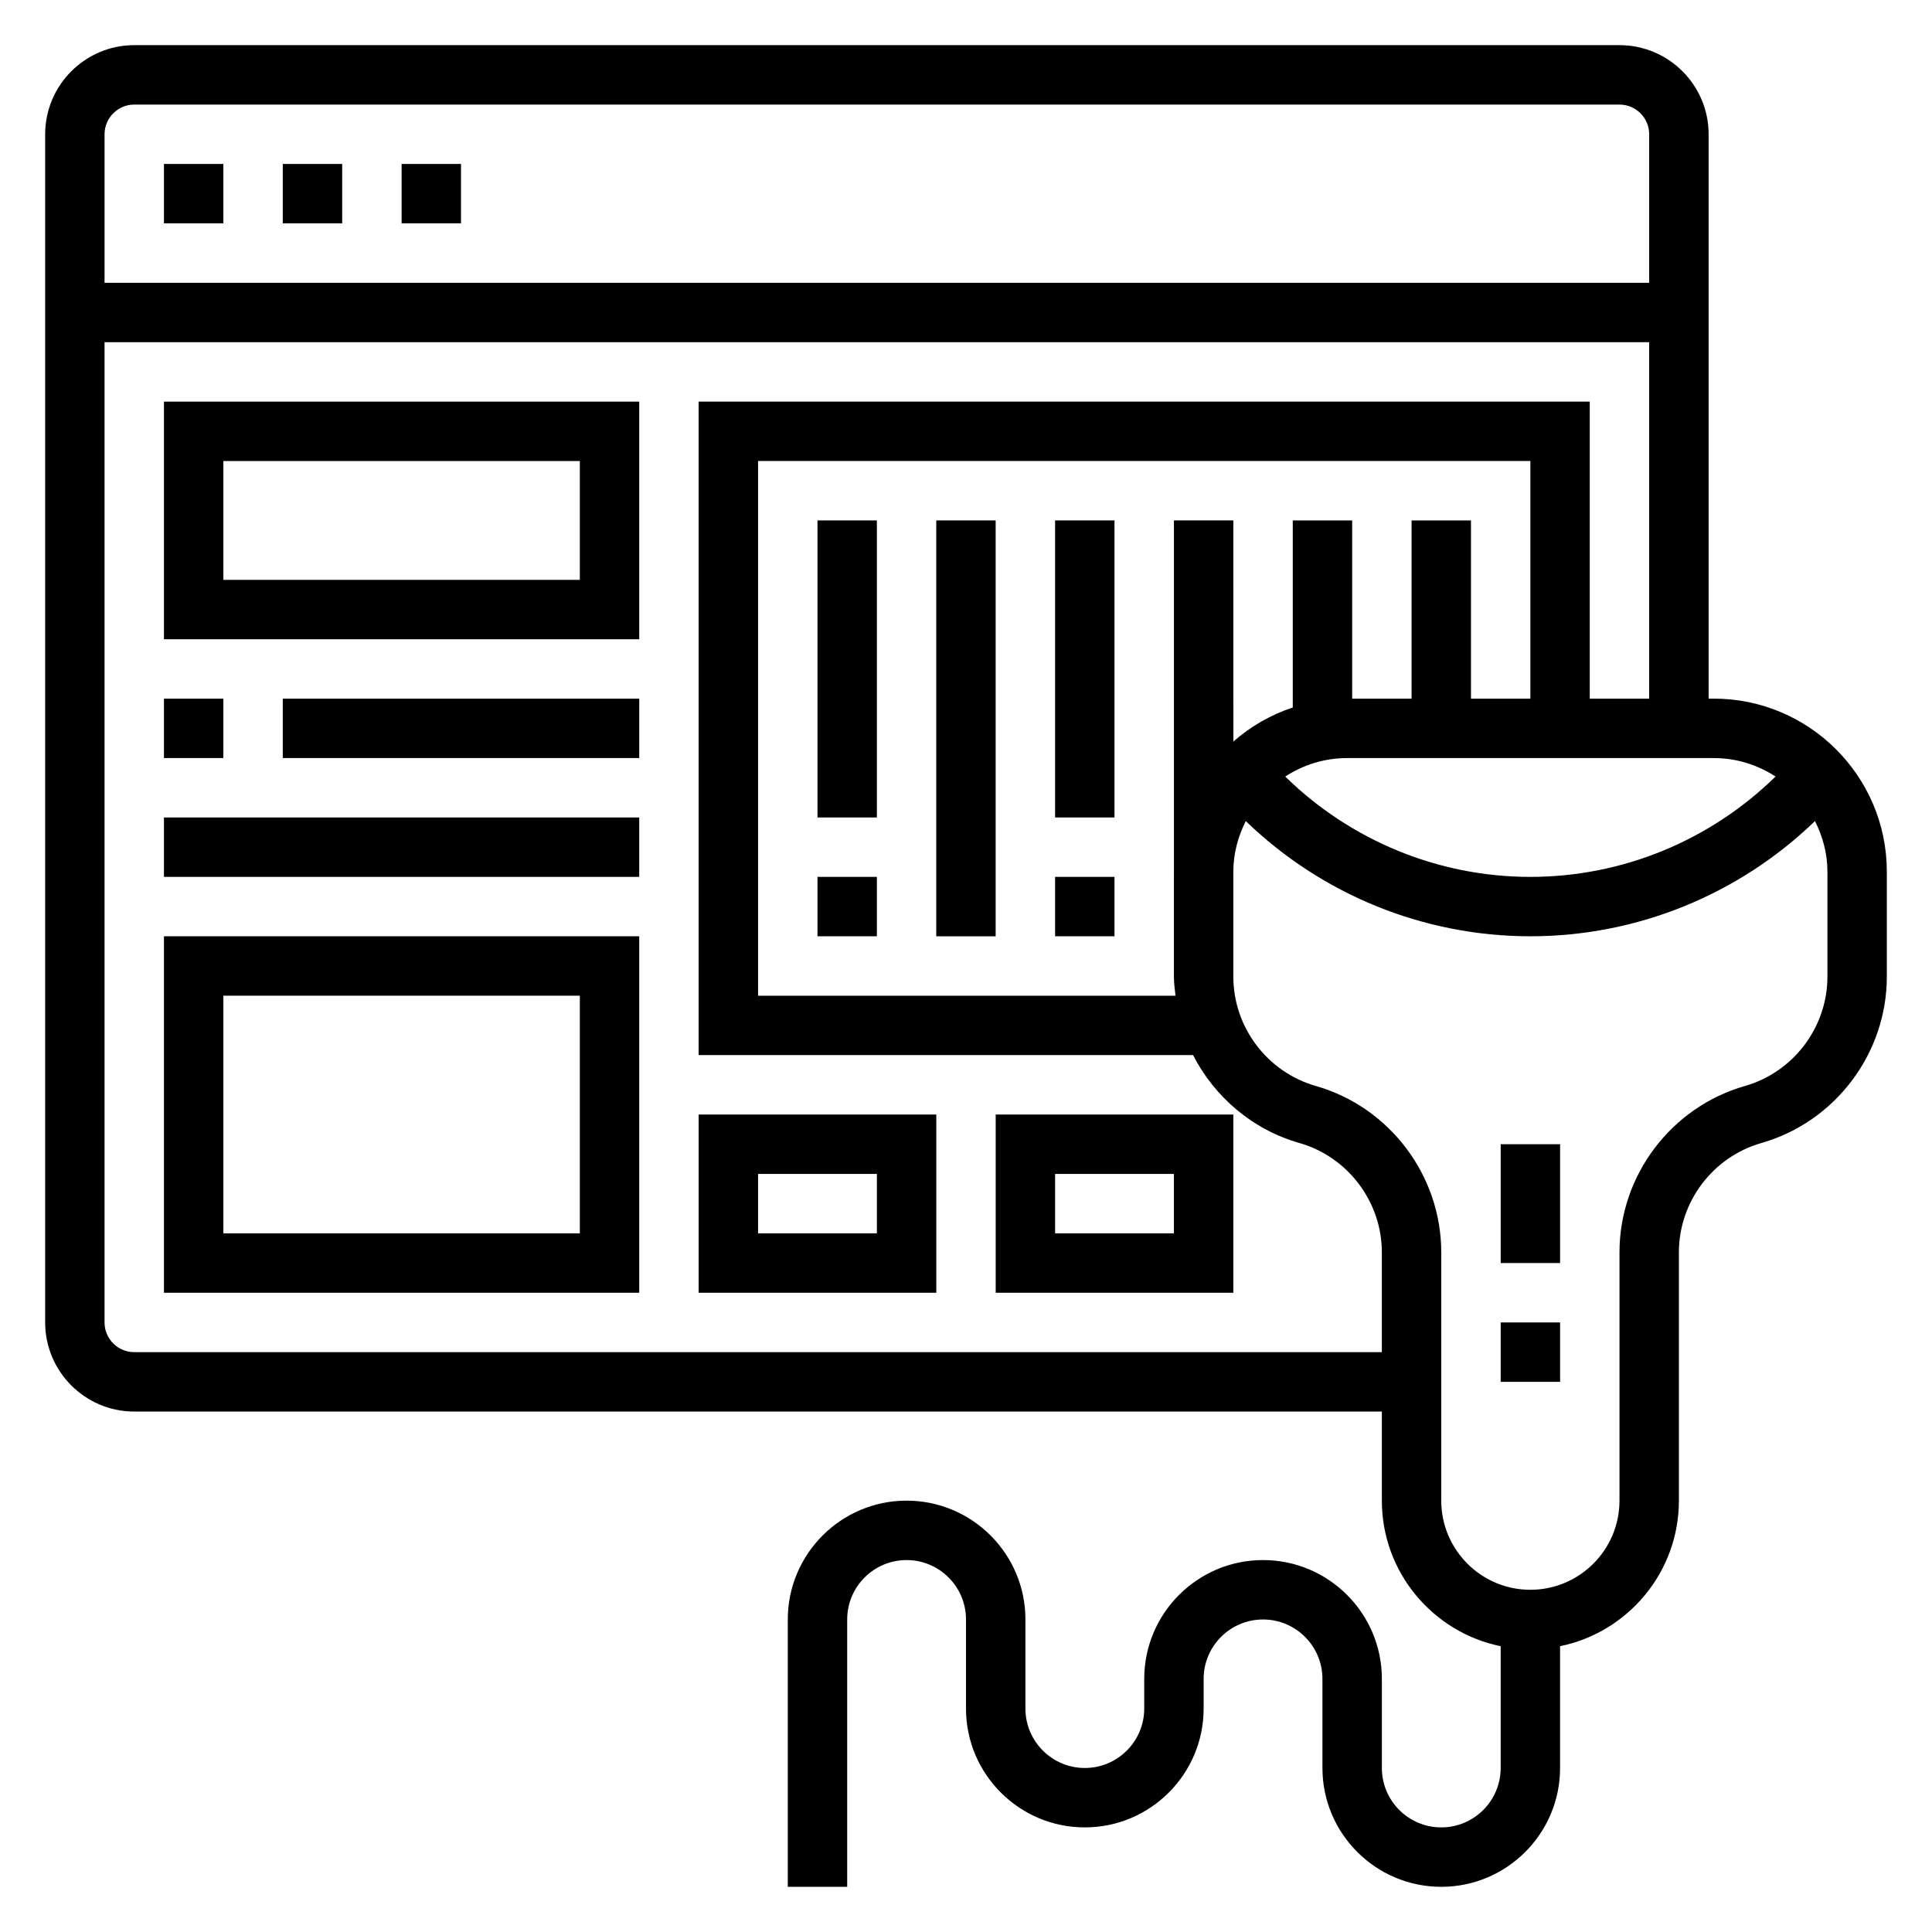
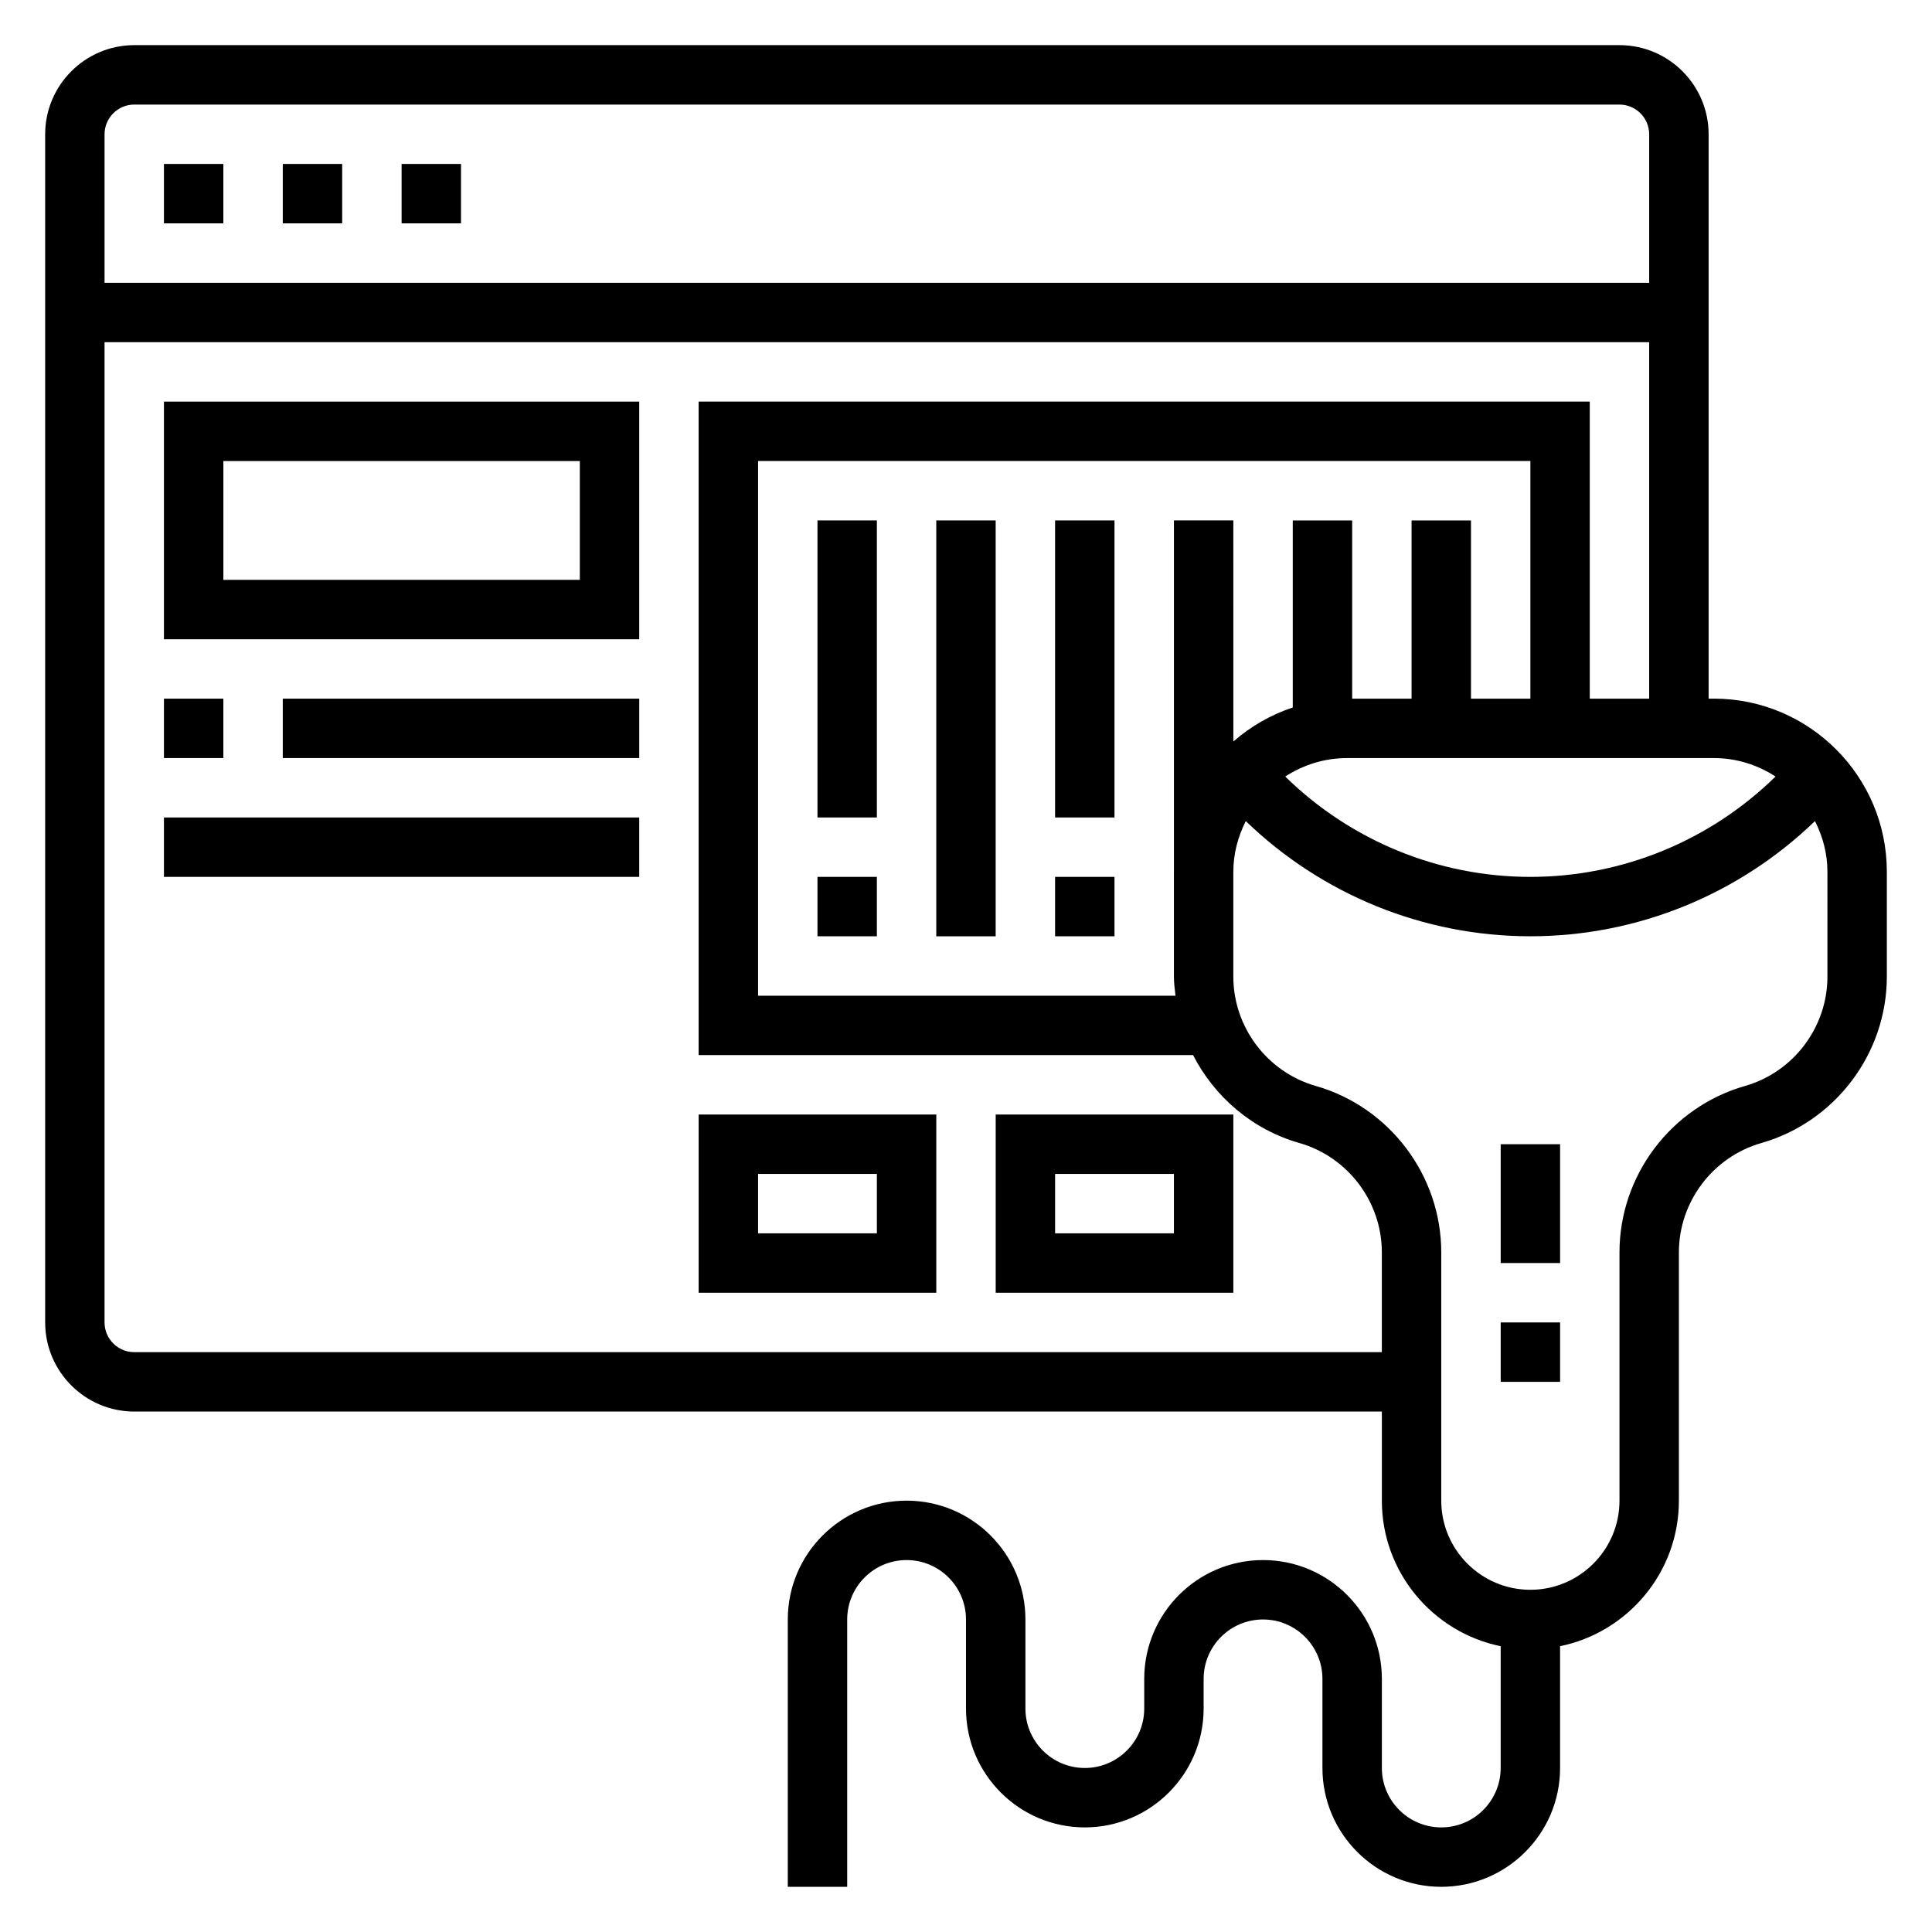
<svg xmlns="http://www.w3.org/2000/svg" fill="#000000" width="800px" height="800px" version="1.1" viewBox="144 144 512 512">
  <g>
    <path d="m598.17 329.15h-1.367v-149.57c0-13.02-10.598-23.617-23.617-23.617h-393.6c-13.02 0-23.617 10.598-23.617 23.617v314.88c0 13.02 10.598 23.617 23.617 23.617h330.62v23.617c0 19.004 13.547 34.906 31.488 38.566v32.277c0 8.684-7.062 15.742-15.742 15.742-8.684 0-15.742-7.062-15.742-15.742v-23.617c0-17.367-14.121-31.488-31.488-31.488-17.367 0-31.488 14.121-31.488 31.488v7.871c0 8.684-7.062 15.742-15.742 15.742-8.684 0-15.742-7.062-15.742-15.742v-23.617c0-17.367-14.121-31.488-31.488-31.488-17.367 0-31.488 14.121-31.488 31.488v70.848h15.742v-70.848c0-8.684 7.062-15.742 15.742-15.742 8.684 0 15.742 7.062 15.742 15.742v23.617c0 17.367 14.121 31.488 31.488 31.488 17.367 0 31.488-14.121 31.488-31.488v-7.871c0-8.684 7.062-15.742 15.742-15.742 8.684 0 15.742 7.062 15.742 15.742v23.617c0 17.367 14.121 31.488 31.488 31.488 17.367 0 31.488-14.121 31.488-31.488v-32.281c17.941-3.66 31.488-19.555 31.488-38.566v-65.809c0-13.375 8.98-25.285 21.836-28.961 19.598-5.598 33.27-23.727 33.27-44.094v-27.82c0-25.293-20.57-45.863-45.863-45.863zm16.367 20.641c-17.312 16.941-40.527 26.594-64.969 26.594-24.434 0-47.664-9.652-64.969-26.59 4.723-3.07 10.328-4.894 16.367-4.894h97.203c6.039-0.004 11.645 1.82 16.367 4.891zm-159.02 58.082h-110.62v-141.7h204.67v62.977h-15.742v-47.23h-15.742v47.23h-15.742v-47.23h-15.742v49.57c-5.863 1.945-11.195 5.039-15.742 9.02l-0.008-58.594h-15.742v93.094l-0.004 1.371v26.449c0 1.707 0.23 3.371 0.418 5.039zm-275.94-236.16h393.6c4.344 0 7.871 3.535 7.871 7.871v39.359h-409.34v-39.359c0-4.336 3.527-7.871 7.871-7.871zm0 330.62c-4.344 0-7.871-3.535-7.871-7.871v-259.78h409.34v94.465h-15.742v-78.723h-236.16v173.18h131.03c5.676 11.074 15.703 19.75 28.184 23.309 12.863 3.68 21.844 15.59 21.844 28.965v26.449zm448.71-99.504c0 13.375-8.98 25.285-21.836 28.961-19.598 5.598-33.27 23.727-33.27 44.094v65.809c0 13.02-10.598 23.617-23.617 23.617-13.02 0-23.617-10.598-23.617-23.617v-65.809c0-20.363-13.672-38.504-33.266-44.098-12.855-3.672-21.836-15.582-21.836-28.957v-27.82c0-4.84 1.258-9.352 3.297-13.414 20.168 19.477 47.105 30.527 75.422 30.527s55.246-11.051 75.422-30.527c2.047 4.062 3.301 8.574 3.301 13.414z" />
    <path d="m541.7 447.23h15.742v31.488h-15.742z" />
    <path d="m541.7 494.46h15.742v15.742h-15.742z" />
    <path d="m218.94 187.45h15.742v15.742h-15.742z" />
    <path d="m187.45 187.45h15.742v15.742h-15.742z" />
    <path d="m250.43 187.45h15.742v15.742h-15.742z" />
    <path d="m360.64 281.92h15.742v78.719h-15.742z" />
    <path d="m360.64 376.38h15.742v15.742h-15.742z" />
    <path d="m392.12 281.92h15.742v110.21h-15.742z" />
    <path d="m423.61 281.92h15.742v78.719h-15.742z" />
    <path d="m423.61 376.38h15.742v15.742h-15.742z" />
    <path d="m187.45 313.41h125.95v-62.977h-125.95zm15.746-47.23h94.465v31.488h-94.465z" />
-     <path d="m187.45 486.59h125.95v-94.465h-125.95zm15.746-78.719h94.465v62.977h-94.465z" />
    <path d="m187.45 329.15h15.742v15.742h-15.742z" />
    <path d="m218.94 329.15h94.465v15.742h-94.465z" />
    <path d="m187.45 360.64h125.95v15.742h-125.95z" />
    <path d="m329.15 486.59h62.977v-47.23h-62.977zm15.746-31.488h31.488v15.742h-31.488z" />
    <path d="m407.87 486.59h62.977v-47.23h-62.977zm15.742-31.488h31.488v15.742h-31.488z" />
  </g>
</svg>